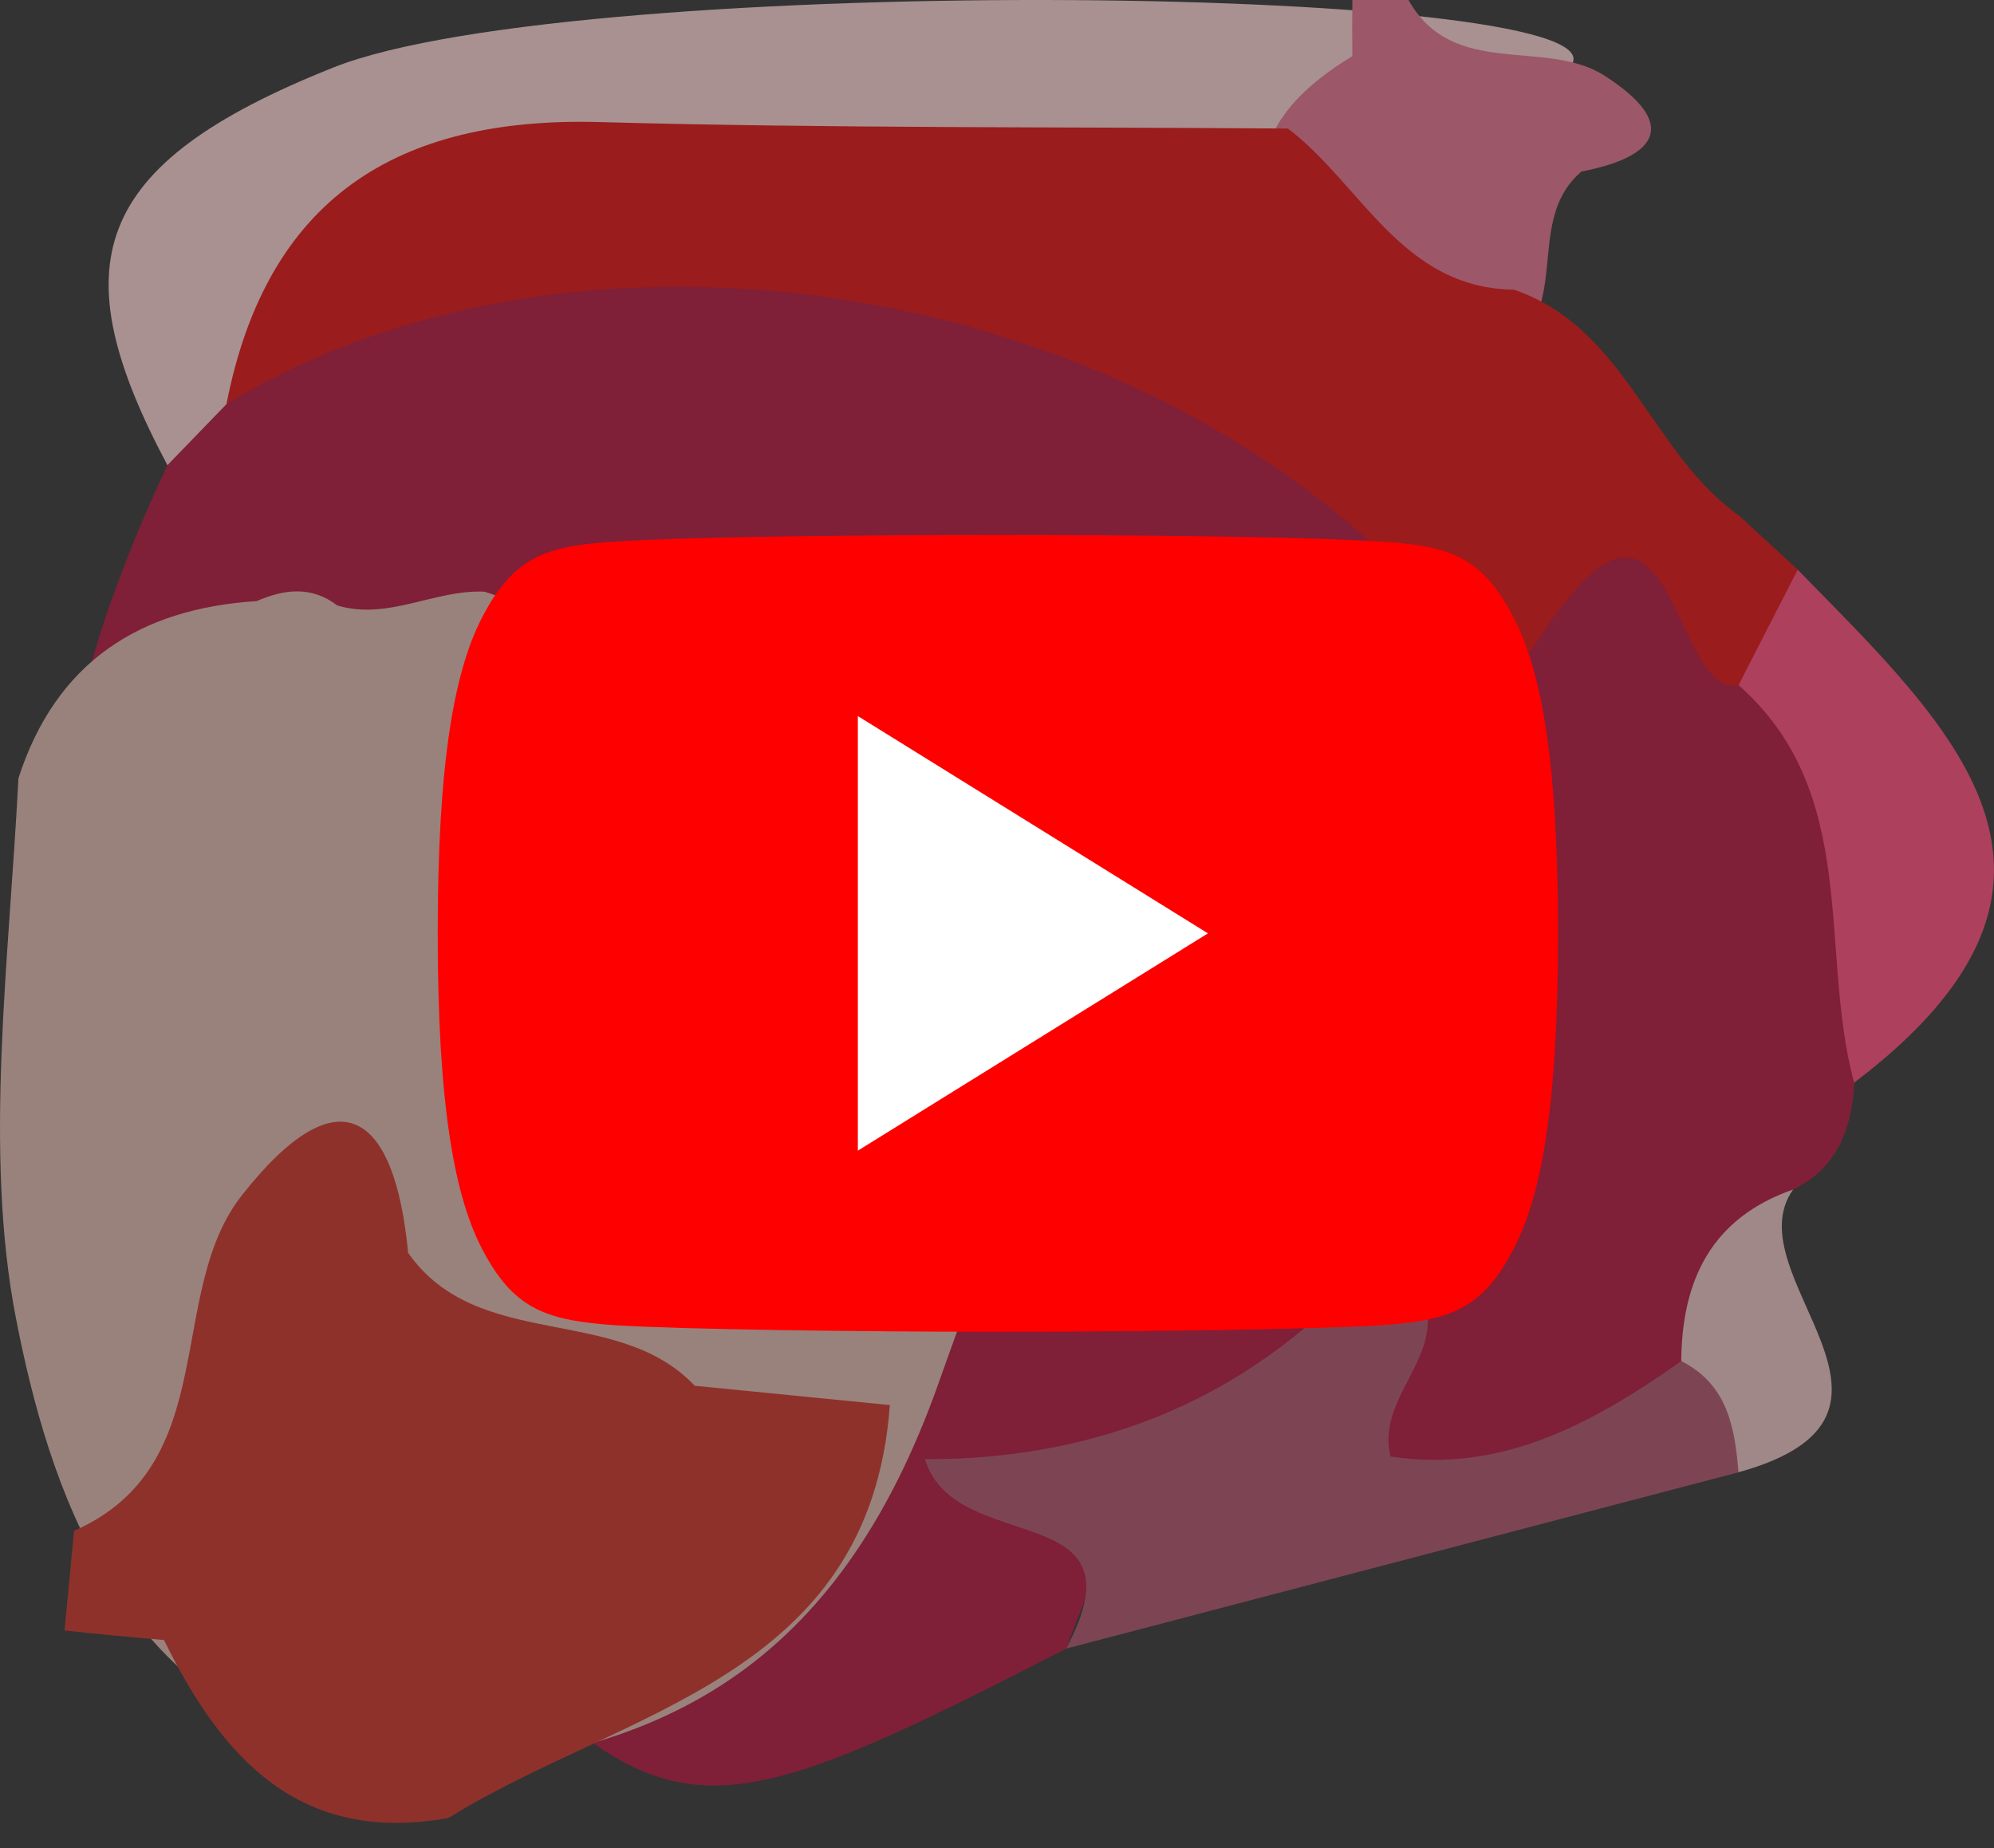
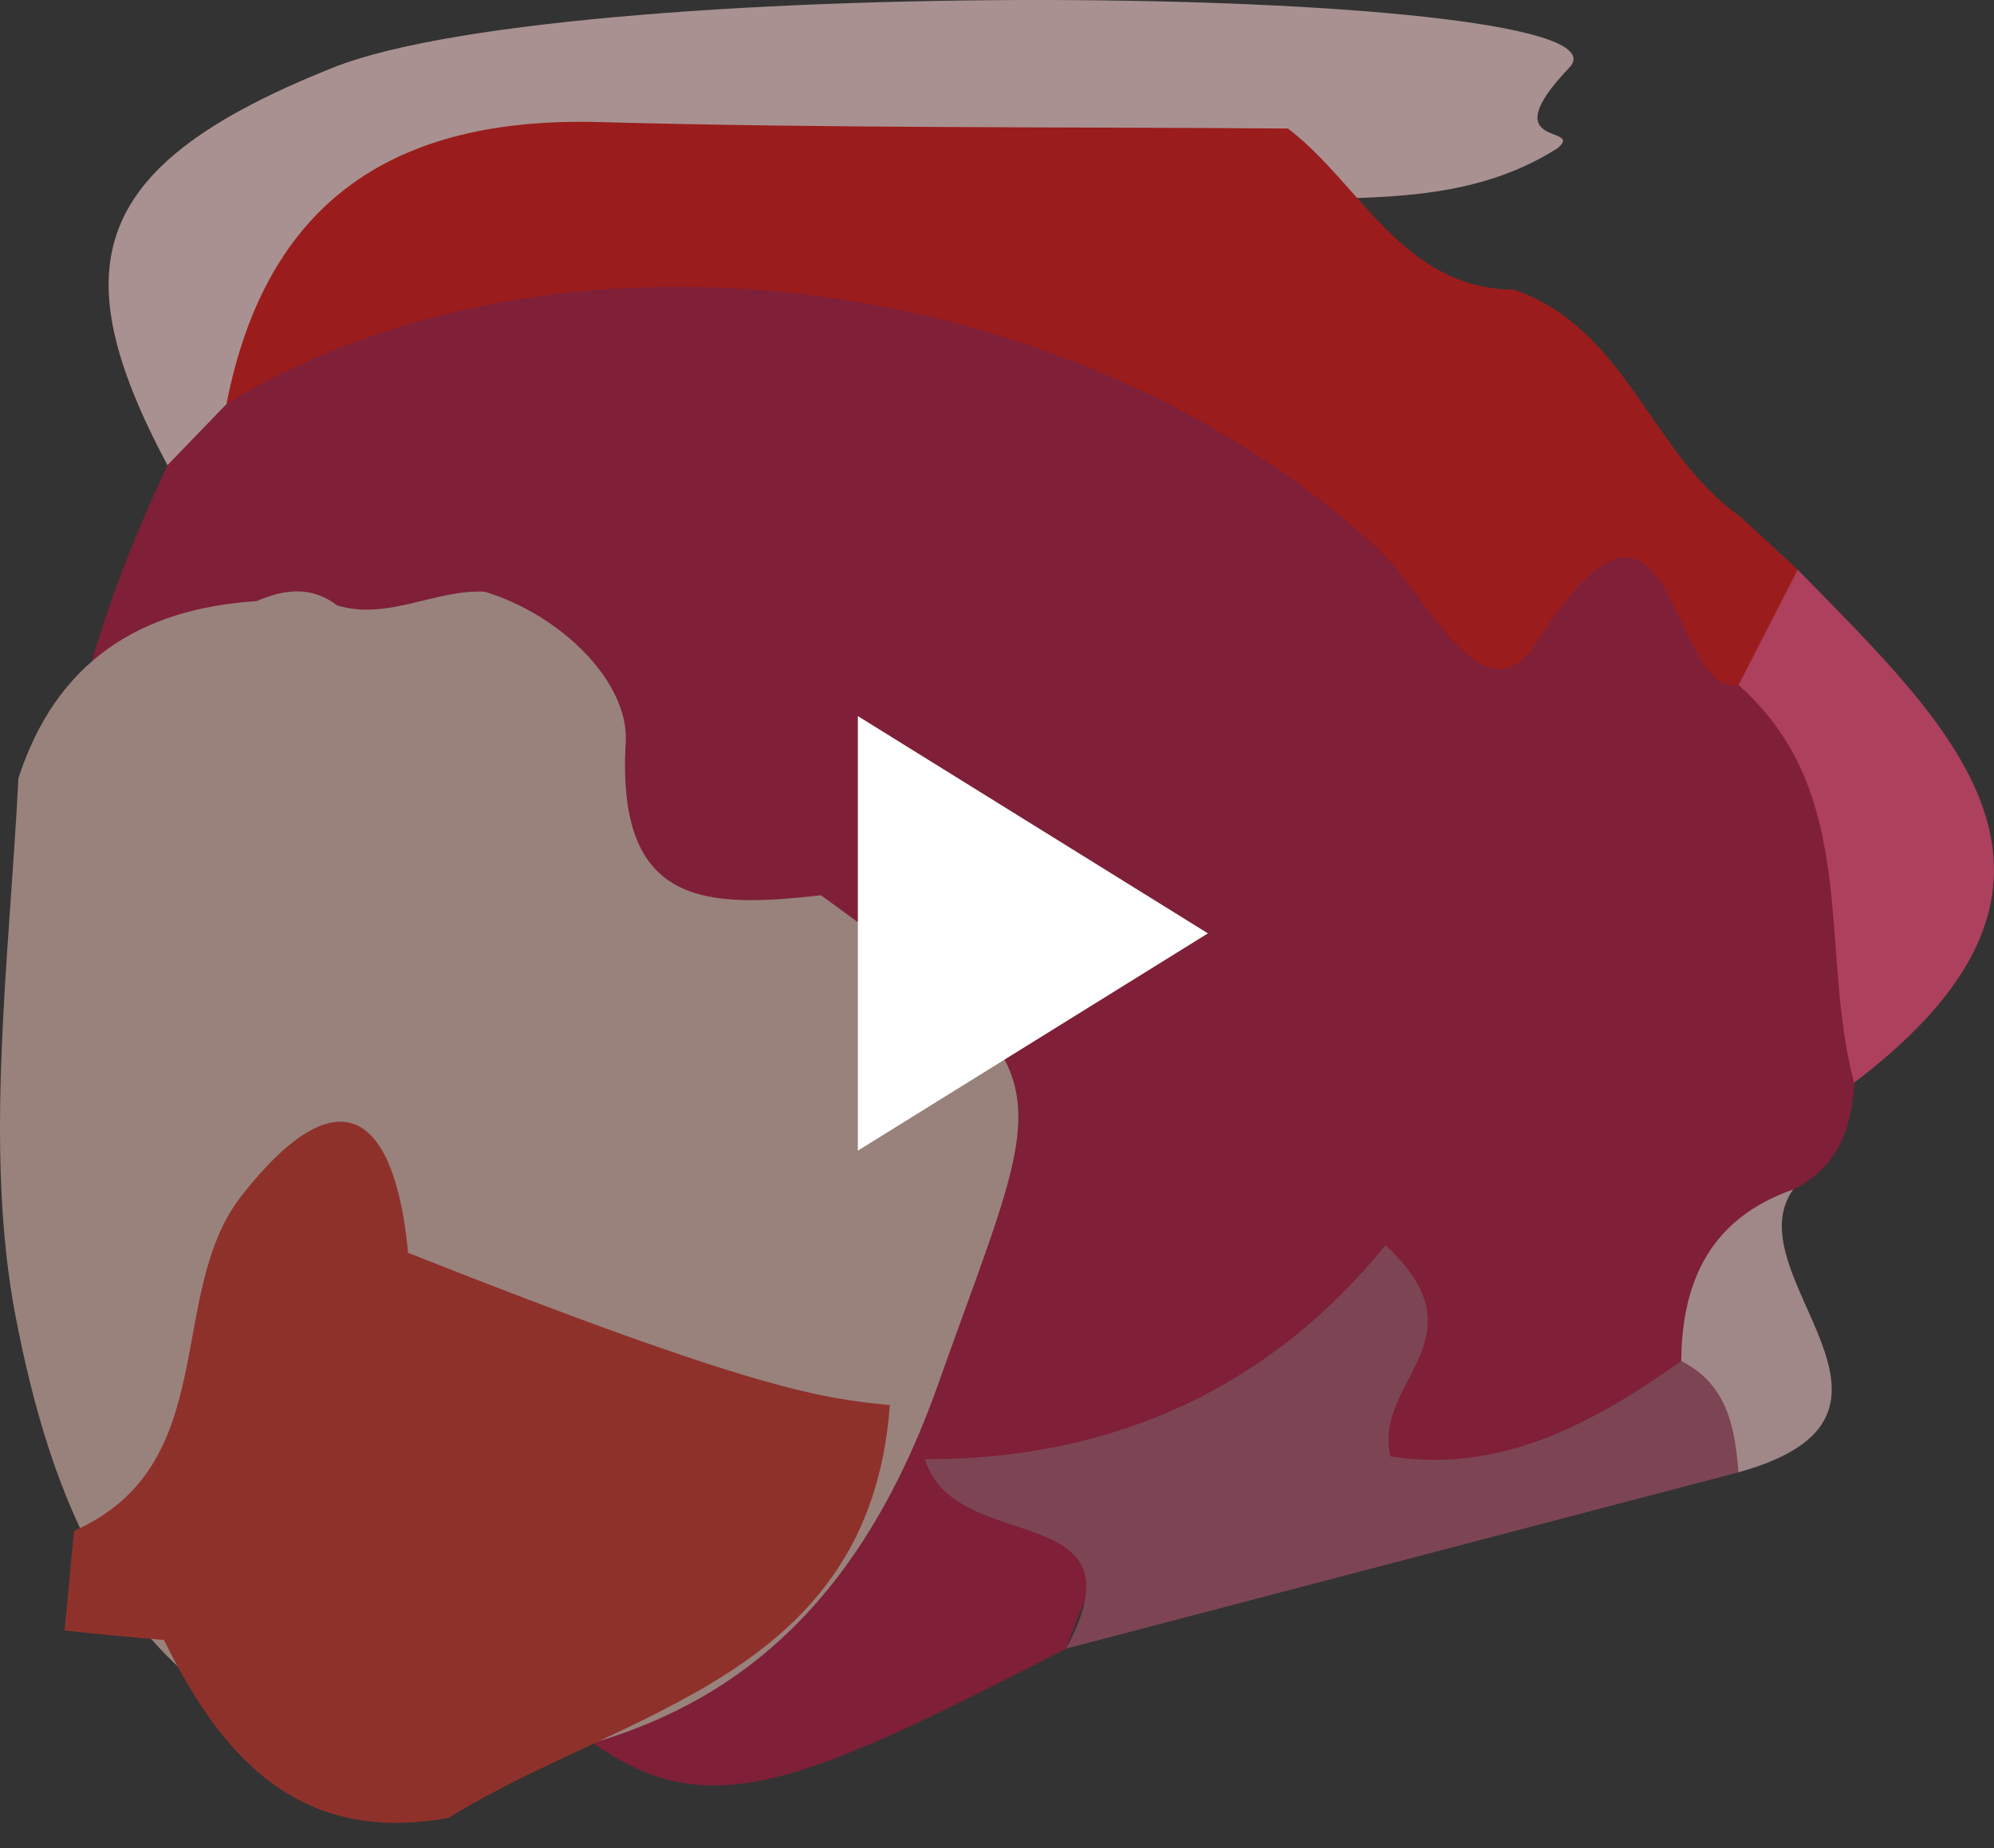
<svg xmlns="http://www.w3.org/2000/svg" width="41" height="38" viewBox="0 0 41 38" fill="none">
  <rect x="0" y="0" width="41" height="38" fill="#333333" stroke="none" />
  <g opacity="0.6">
    <path fill-rule="evenodd" clip-rule="evenodd" d="M3.443 9.565C1.251 5.449 1.84 3.385 6.855 1.388C11.87 -0.61 33.888 -0.309 32.27 1.388C30.652 3.084 32.603 2.564 32.027 3.047C30.323 4.131 28.399 4.059 26.497 4.101C22.095 4.155 17.687 4.099 13.277 4.131C9.936 4.155 7.299 5.256 5.771 8.401C5.176 9.151 4.489 9.727 3.443 9.565Z" fill="#F8D1D1" />
-     <path fill-rule="evenodd" clip-rule="evenodd" d="M27.807 1.152C27.802 0.767 27.802 0.385 27.807 0C28.191 0 28.576 0 28.961 0C29.88 1.637 31.775 0.775 32.993 1.557C34.516 2.535 34.116 3.219 32.516 3.527C31.449 4.439 32.165 5.979 31.305 6.962C31.302 7.714 31.3 8.467 31.297 9.222C28.137 9.29 27.512 6.496 26.076 4.611C25.603 2.934 26.515 1.949 27.807 1.152Z" fill="#E3708E" />
    <path fill-rule="evenodd" clip-rule="evenodd" d="M3.443 9.565C3.847 9.146 4.254 8.724 4.661 8.305C9.451 2.883 16.258 3.925 21.465 5.395C26.61 6.849 31.608 10.286 36.54 13.097C39.249 15.777 39.585 18.868 38.129 22.265C38.072 23.206 37.785 24.015 36.866 24.462C35.724 25.67 35.942 27.413 35.175 28.773C33.439 30.607 30.583 31.541 28.958 30.595C24.47 27.986 23.18 30.526 21.921 33.899C13.14 38.417 13.684 37.696 6.602 30.286C0.151 23.535 -0.141 17.179 3.443 9.565Z" fill="#B3133C" />
    <path fill-rule="evenodd" clip-rule="evenodd" d="M35.748 14.088C34.321 14.362 34.446 8.722 31.608 13.195C30.512 14.924 29.34 12.217 28.343 11.293C22.084 5.501 11.488 4.16 4.658 8.303C5.484 4.084 8.156 2.397 12.323 2.51C17.042 2.64 21.763 2.606 26.482 2.643C27.999 3.795 28.818 5.925 31.132 5.957C33.439 6.751 33.946 9.33 35.763 10.607C36.165 10.975 36.564 11.342 36.964 11.712C37.672 13.078 36.554 13.502 35.748 14.088Z" fill="#E10E0E" />
    <path fill-rule="evenodd" clip-rule="evenodd" d="M21.92 33.899C23.614 30.757 19.633 32.034 19.018 30.004C22.954 30.019 26.163 28.477 28.487 25.604C30.568 27.531 28.217 28.394 28.59 29.948C30.86 30.301 32.75 29.274 34.569 27.987C36.728 27.842 36.436 28.957 35.745 30.274C31.137 31.482 26.526 32.691 21.92 33.899Z" fill="#AF526A" />
    <path fill-rule="evenodd" clip-rule="evenodd" d="M35.748 14.088C36.155 13.293 36.557 12.504 36.964 11.715C40.102 14.928 43.619 18.101 38.123 22.263C37.388 19.522 38.266 16.314 35.748 14.088Z" fill="#FF4A7A" />
    <path fill-rule="evenodd" clip-rule="evenodd" d="M35.746 30.273C35.672 29.347 35.518 28.464 34.569 27.986C34.582 26.317 35.194 25.045 36.869 24.459C35.621 26.229 40.026 29.09 35.746 30.273Z" fill="#EAC1C1" />
    <path fill-rule="evenodd" clip-rule="evenodd" d="M8.098 36.422C7.733 36.309 7.365 36.194 7 36.083C2.409 34.882 1.007 30.587 0.328 27.107C-0.341 23.665 0.191 19.721 0.379 16.002C1.147 13.624 2.858 12.514 5.277 12.36C5.846 12.114 6.402 12.043 6.936 12.45C7.981 12.762 8.937 12.119 9.961 12.166C11.547 12.642 12.94 14.036 12.866 15.267C12.668 18.667 14.536 18.669 16.881 18.409C22.125 22.214 21.539 22.108 19.296 28.447C17.252 34.215 13.616 36.27 8.098 36.422Z" fill="#DEB7AE" />
-     <path fill-rule="evenodd" clip-rule="evenodd" d="M3.372 33.722C2.688 33.664 2.006 33.6 1.327 33.526C1.393 32.84 1.457 32.161 1.523 31.477C4.59 30.122 3.379 26.611 4.972 24.579C6.97 22.042 8.115 22.866 8.392 25.761C9.828 27.808 12.686 26.8 14.285 28.494C15.621 28.626 16.957 28.759 18.297 28.891C17.886 34.514 12.814 35.149 9.223 37.38C6.164 37.936 4.565 36.152 3.372 33.722Z" fill="#CD3026" />
+     <path fill-rule="evenodd" clip-rule="evenodd" d="M3.372 33.722C2.688 33.664 2.006 33.6 1.327 33.526C1.393 32.84 1.457 32.161 1.523 31.477C4.59 30.122 3.379 26.611 4.972 24.579C6.97 22.042 8.115 22.866 8.392 25.761C15.621 28.626 16.957 28.759 18.297 28.891C17.886 34.514 12.814 35.149 9.223 37.38C6.164 37.936 4.565 36.152 3.372 33.722Z" fill="#CD3026" />
  </g>
-   <path fill-rule="evenodd" clip-rule="evenodd" d="M31.057 12.579C30.432 11.429 29.754 11.217 28.374 11.137C26.994 11.04 23.526 11 20.521 11C17.511 11 14.041 11.04 12.663 11.136C11.285 11.217 10.605 11.428 9.975 12.579C9.331 13.727 9 15.705 9 19.187V19.199C9 22.667 9.331 24.66 9.975 25.796C10.605 26.946 11.284 27.154 12.661 27.251C14.041 27.334 17.511 27.384 20.521 27.384C23.526 27.384 26.994 27.334 28.375 27.253C29.756 27.156 30.434 26.947 31.059 25.797C31.708 24.661 32.036 22.668 32.036 19.201V19.189C32.036 15.705 31.708 13.727 31.057 12.579Z" fill="#FF0000" />
  <path d="M23.889 19.192L18.139 22.761V15.623L23.889 19.192Z" fill="white" stroke="white" />
</svg>